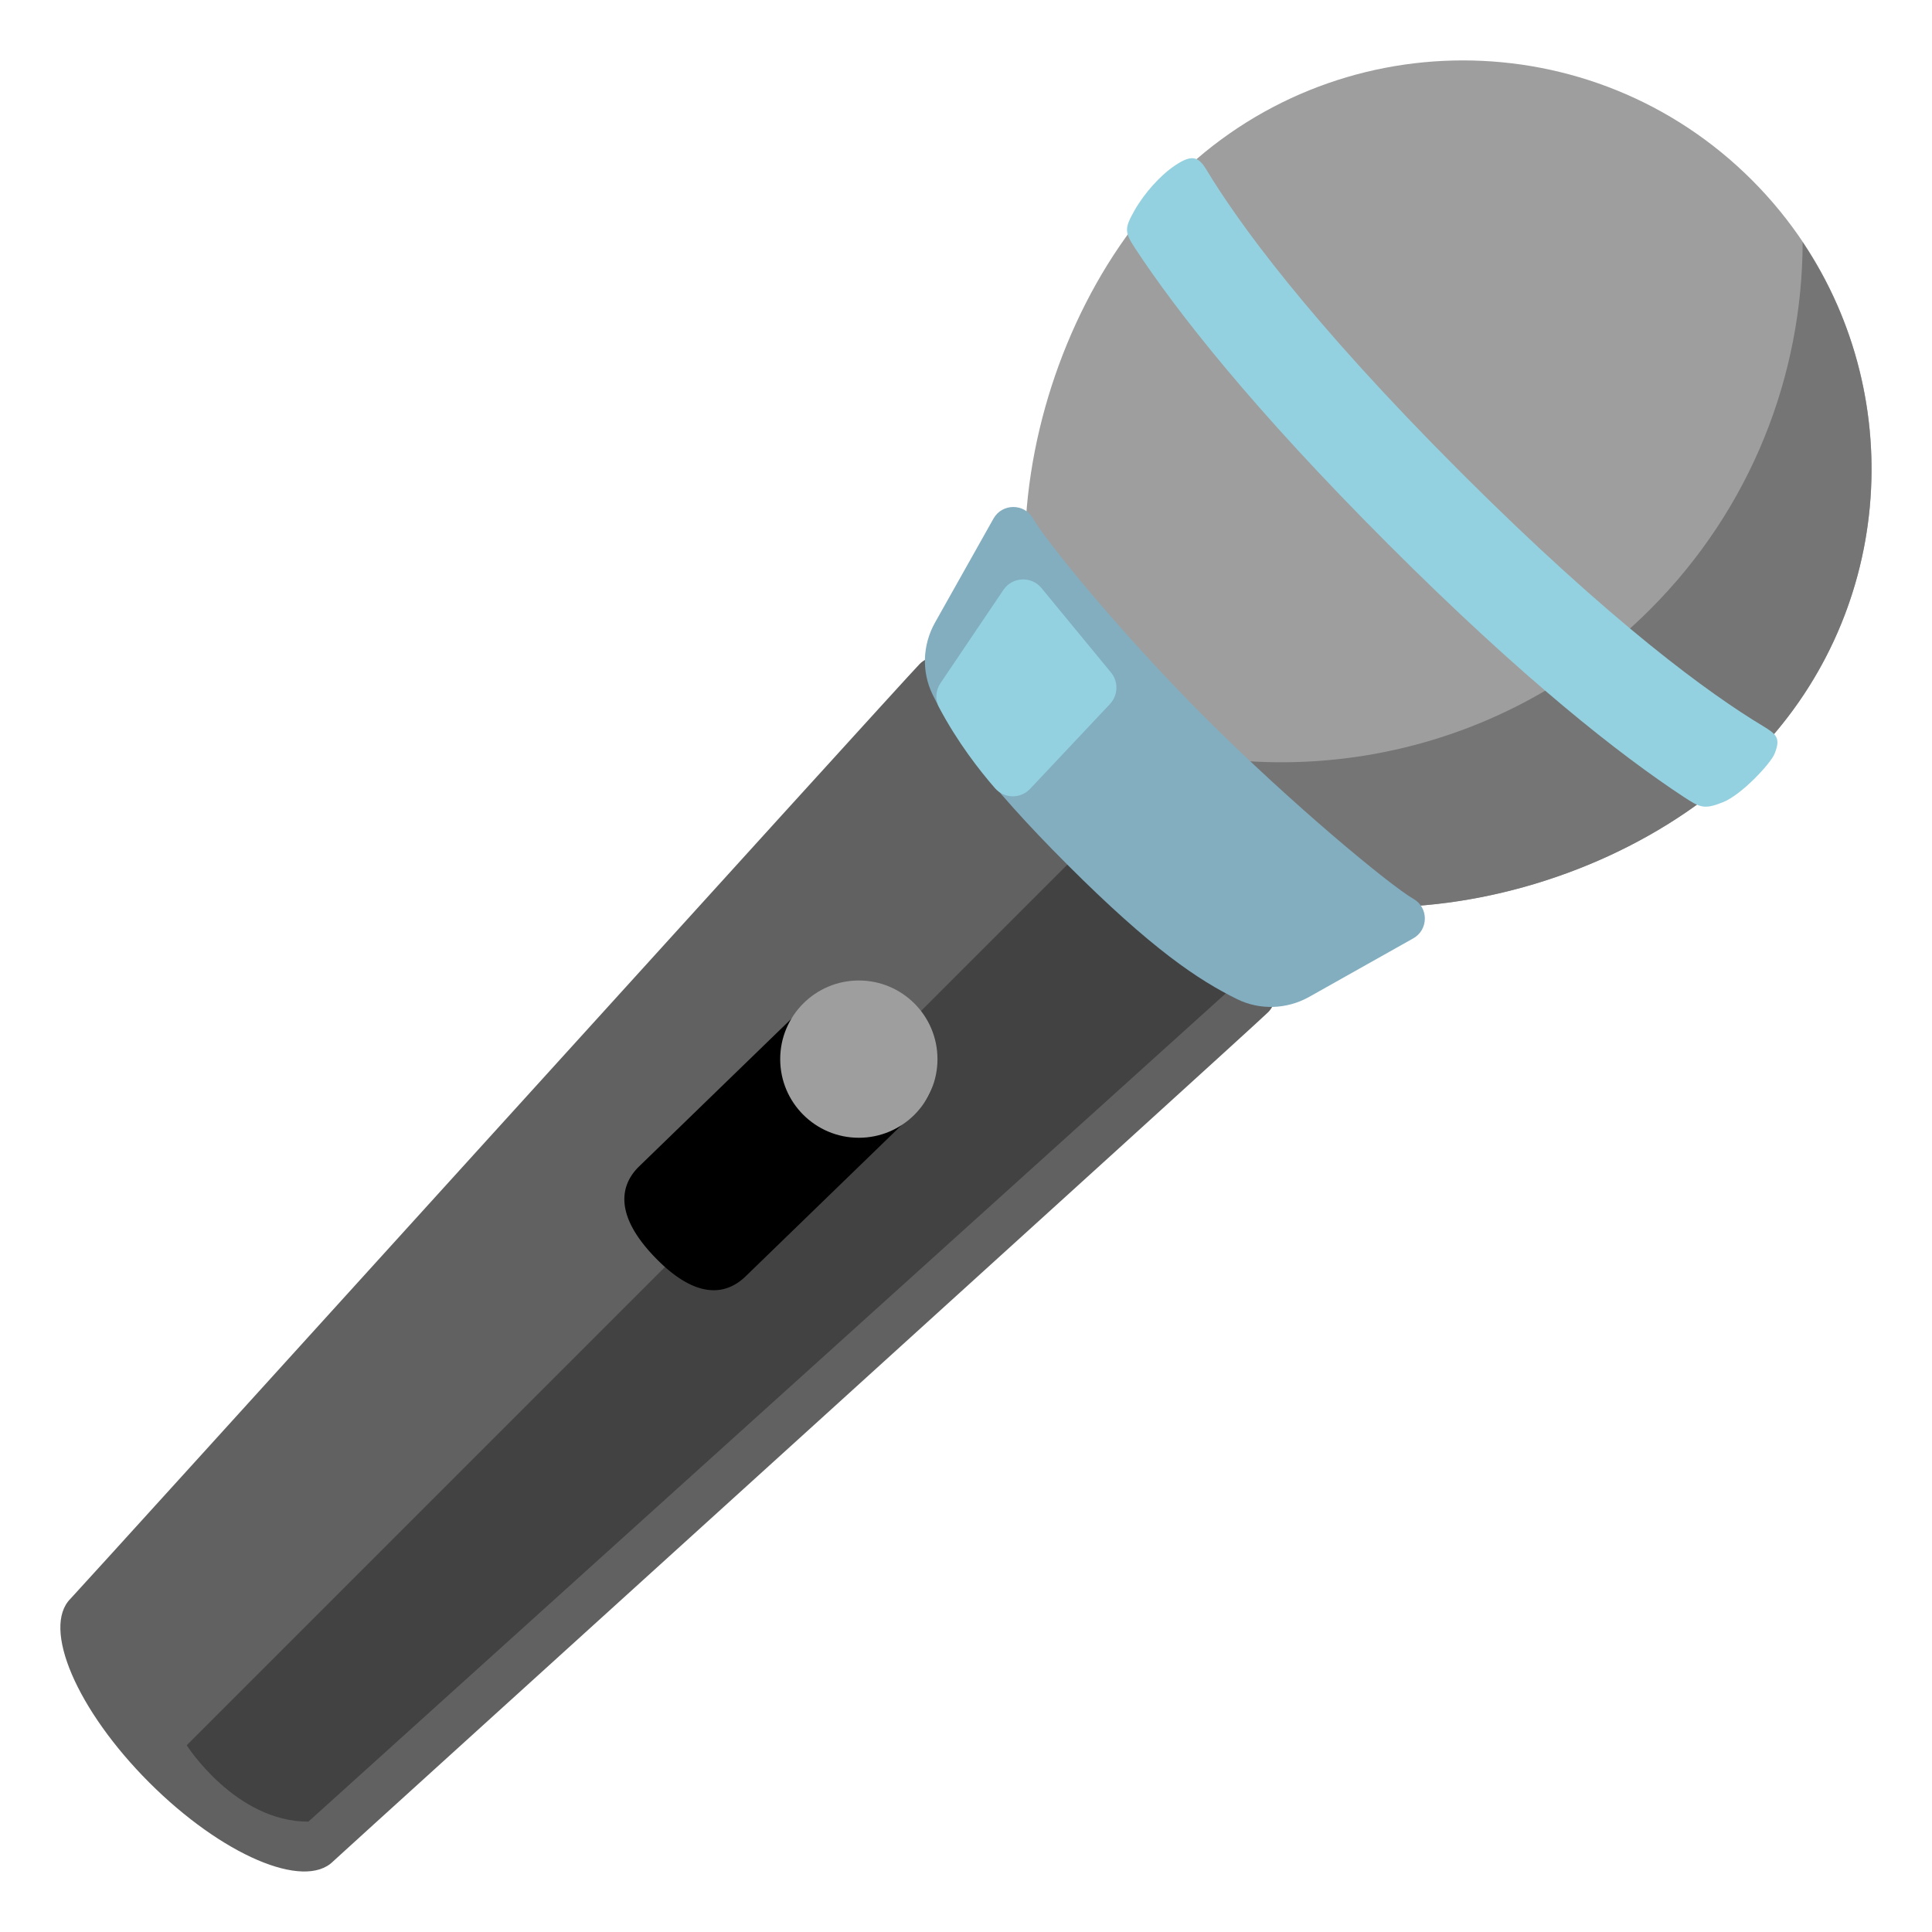
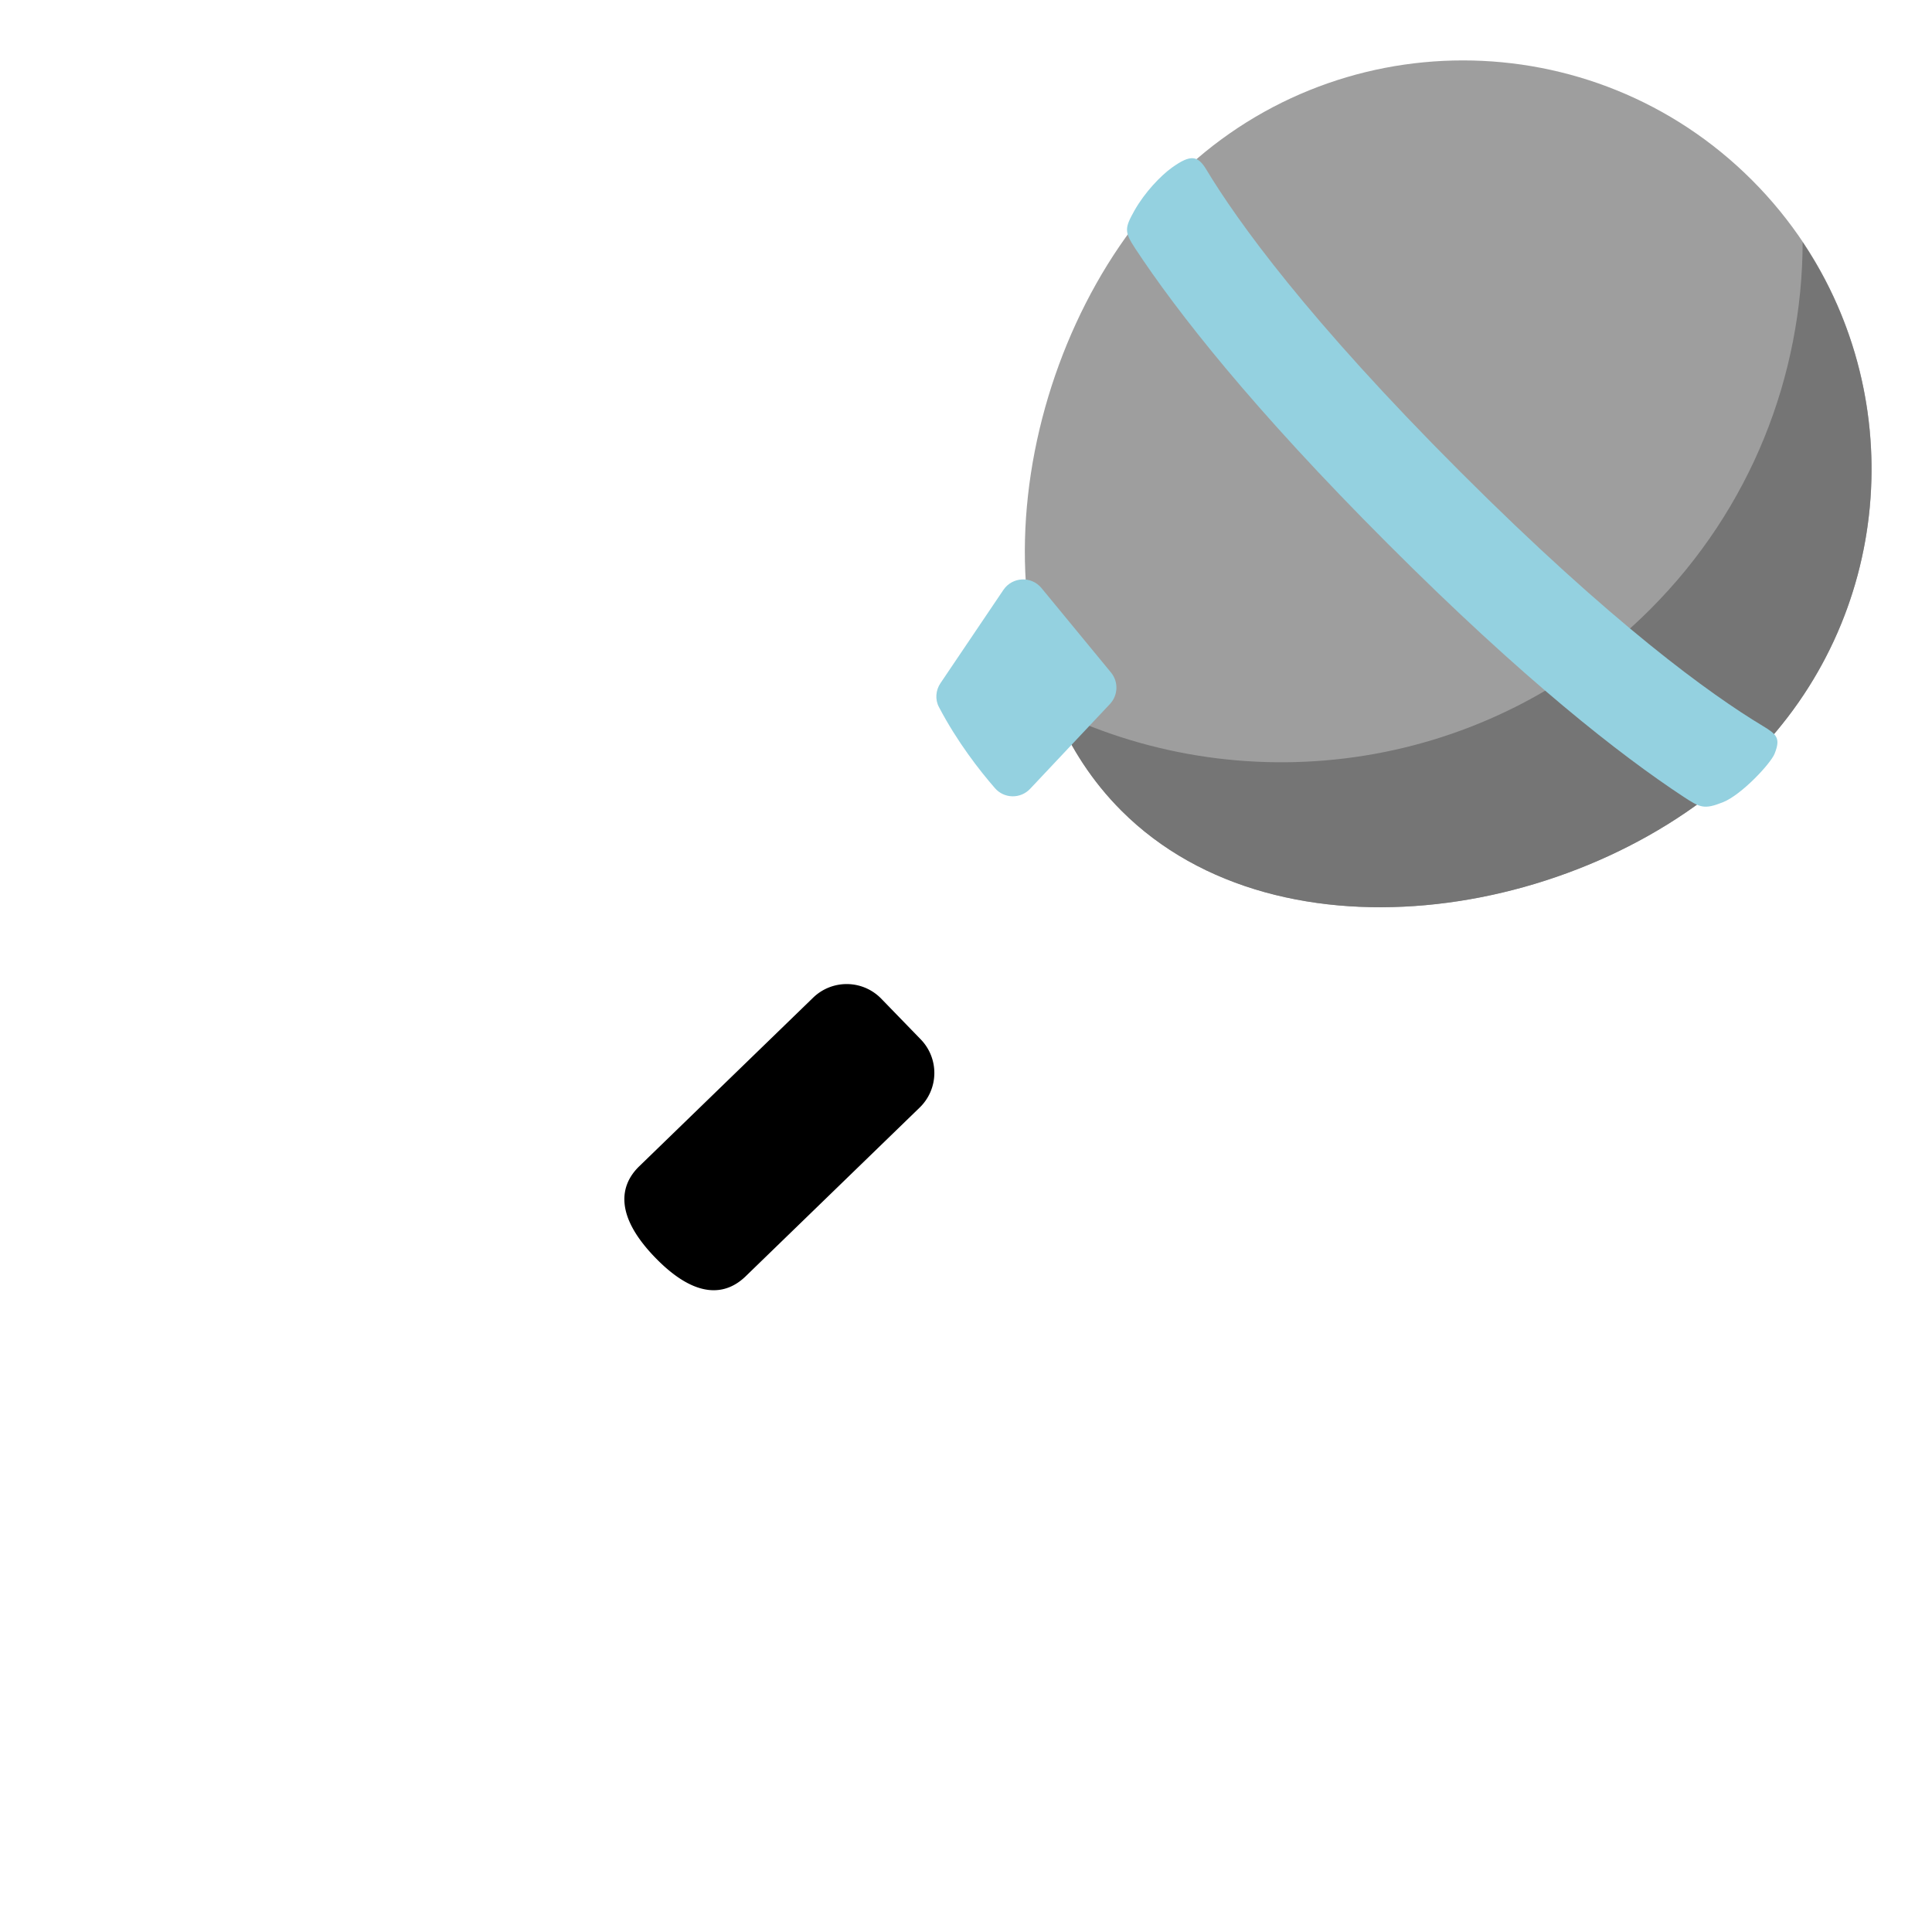
<svg xmlns="http://www.w3.org/2000/svg" width="800" height="800" viewBox="0 0 128 128">
  <path fill="#9E9E9E" d="M77.78 11.93c10.57-10.57 27.72-10.57 38.29 0s10.57 27.72 0 38.29s-31.2 14.06-41.77 3.48s-7.1-31.2 3.48-41.77" />
  <path fill="#757575" d="M119.43 16.04c-.02 8.82-3.39 17.63-10.12 24.35c-10.66 10.66-26.56 12.89-39.42 6.7c1.03 2.45 2.48 4.7 4.4 6.62c10.57 10.57 31.2 7.09 41.77-3.48c9.3-9.3 10.42-23.67 3.37-34.19" />
-   <path fill="#616161" d="M84.02 67.06c1.92-1.92-1.69-8.65-8.06-15.02c-6.37-6.37-13.1-9.98-15.02-8.06C59.92 45 5.22 105.37 4.67 105.92c-1.92 1.92.42 7.38 5.22 12.18s10.26 7.14 12.18 5.22c.56-.54 60.93-55.24 61.95-56.26" />
-   <path fill="#424242" d="M12.37 115.63L74.3 53.7L83.22 64l-62.79 56.69c-4.84 0-8.06-5.06-8.06-5.06" />
  <path d="M43.42 83.33c-2.75-2.83-2.34-4.82-1.08-6.05L53.87 66.1a3.193 3.193 0 0 1 4.52.07L61 68.86a3.193 3.193 0 0 1-.07 4.52L49.4 84.56c-1.26 1.22-3.23 1.6-5.98-1.23" />
-   <circle cx="56.9" cy="70.17" r="5.21" fill="#9E9E9E" />
  <path fill="#94D1E0" d="M111.54 52.79c1.11.73 1.37.85 2.61.36c1.23-.49 3.15-2.55 3.42-3.21c.41-1.03.16-1.28-.79-1.85c-3.42-2.06-9.93-6.73-20.03-16.83c-10.1-10.1-14.77-16.61-16.83-20.03c-.57-.95-1.05-1-2.27-.13c-.75.54-1.8 1.63-2.49 2.85c-.65 1.16-.68 1.4.05 2.51c2.76 4.19 7.76 10.59 16.75 19.58c8.99 9 15.39 13.99 19.58 16.75" />
-   <path fill="#82AEC0" d="M93.64 59.55c-1.49-.85-8.07-6.27-13.94-12.15c-5.57-5.59-10.46-11.63-11.26-13.05c-.58-1.02-2.05-1.01-2.62.01l-3.88 6.9c-.82 1.47-.89 3.25-.15 4.76c1.26 2.56 3.29 5.63 8.92 11.26s8.7 7.66 11.26 8.92c1.51.74 3.29.67 4.76-.15l6.9-3.88c1.02-.57 1.03-2.04.01-2.62" />
  <path fill="#94D1E0" d="m62.31 45.26l4.17-6.18c.59-.87 1.85-.93 2.52-.12l4.61 5.6c.5.61.47 1.5-.07 2.08l-5.29 5.62c-.64.68-1.72.66-2.33-.04c-1.01-1.16-2.5-3.06-3.71-5.37c-.27-.5-.22-1.12.1-1.59" />
</svg>